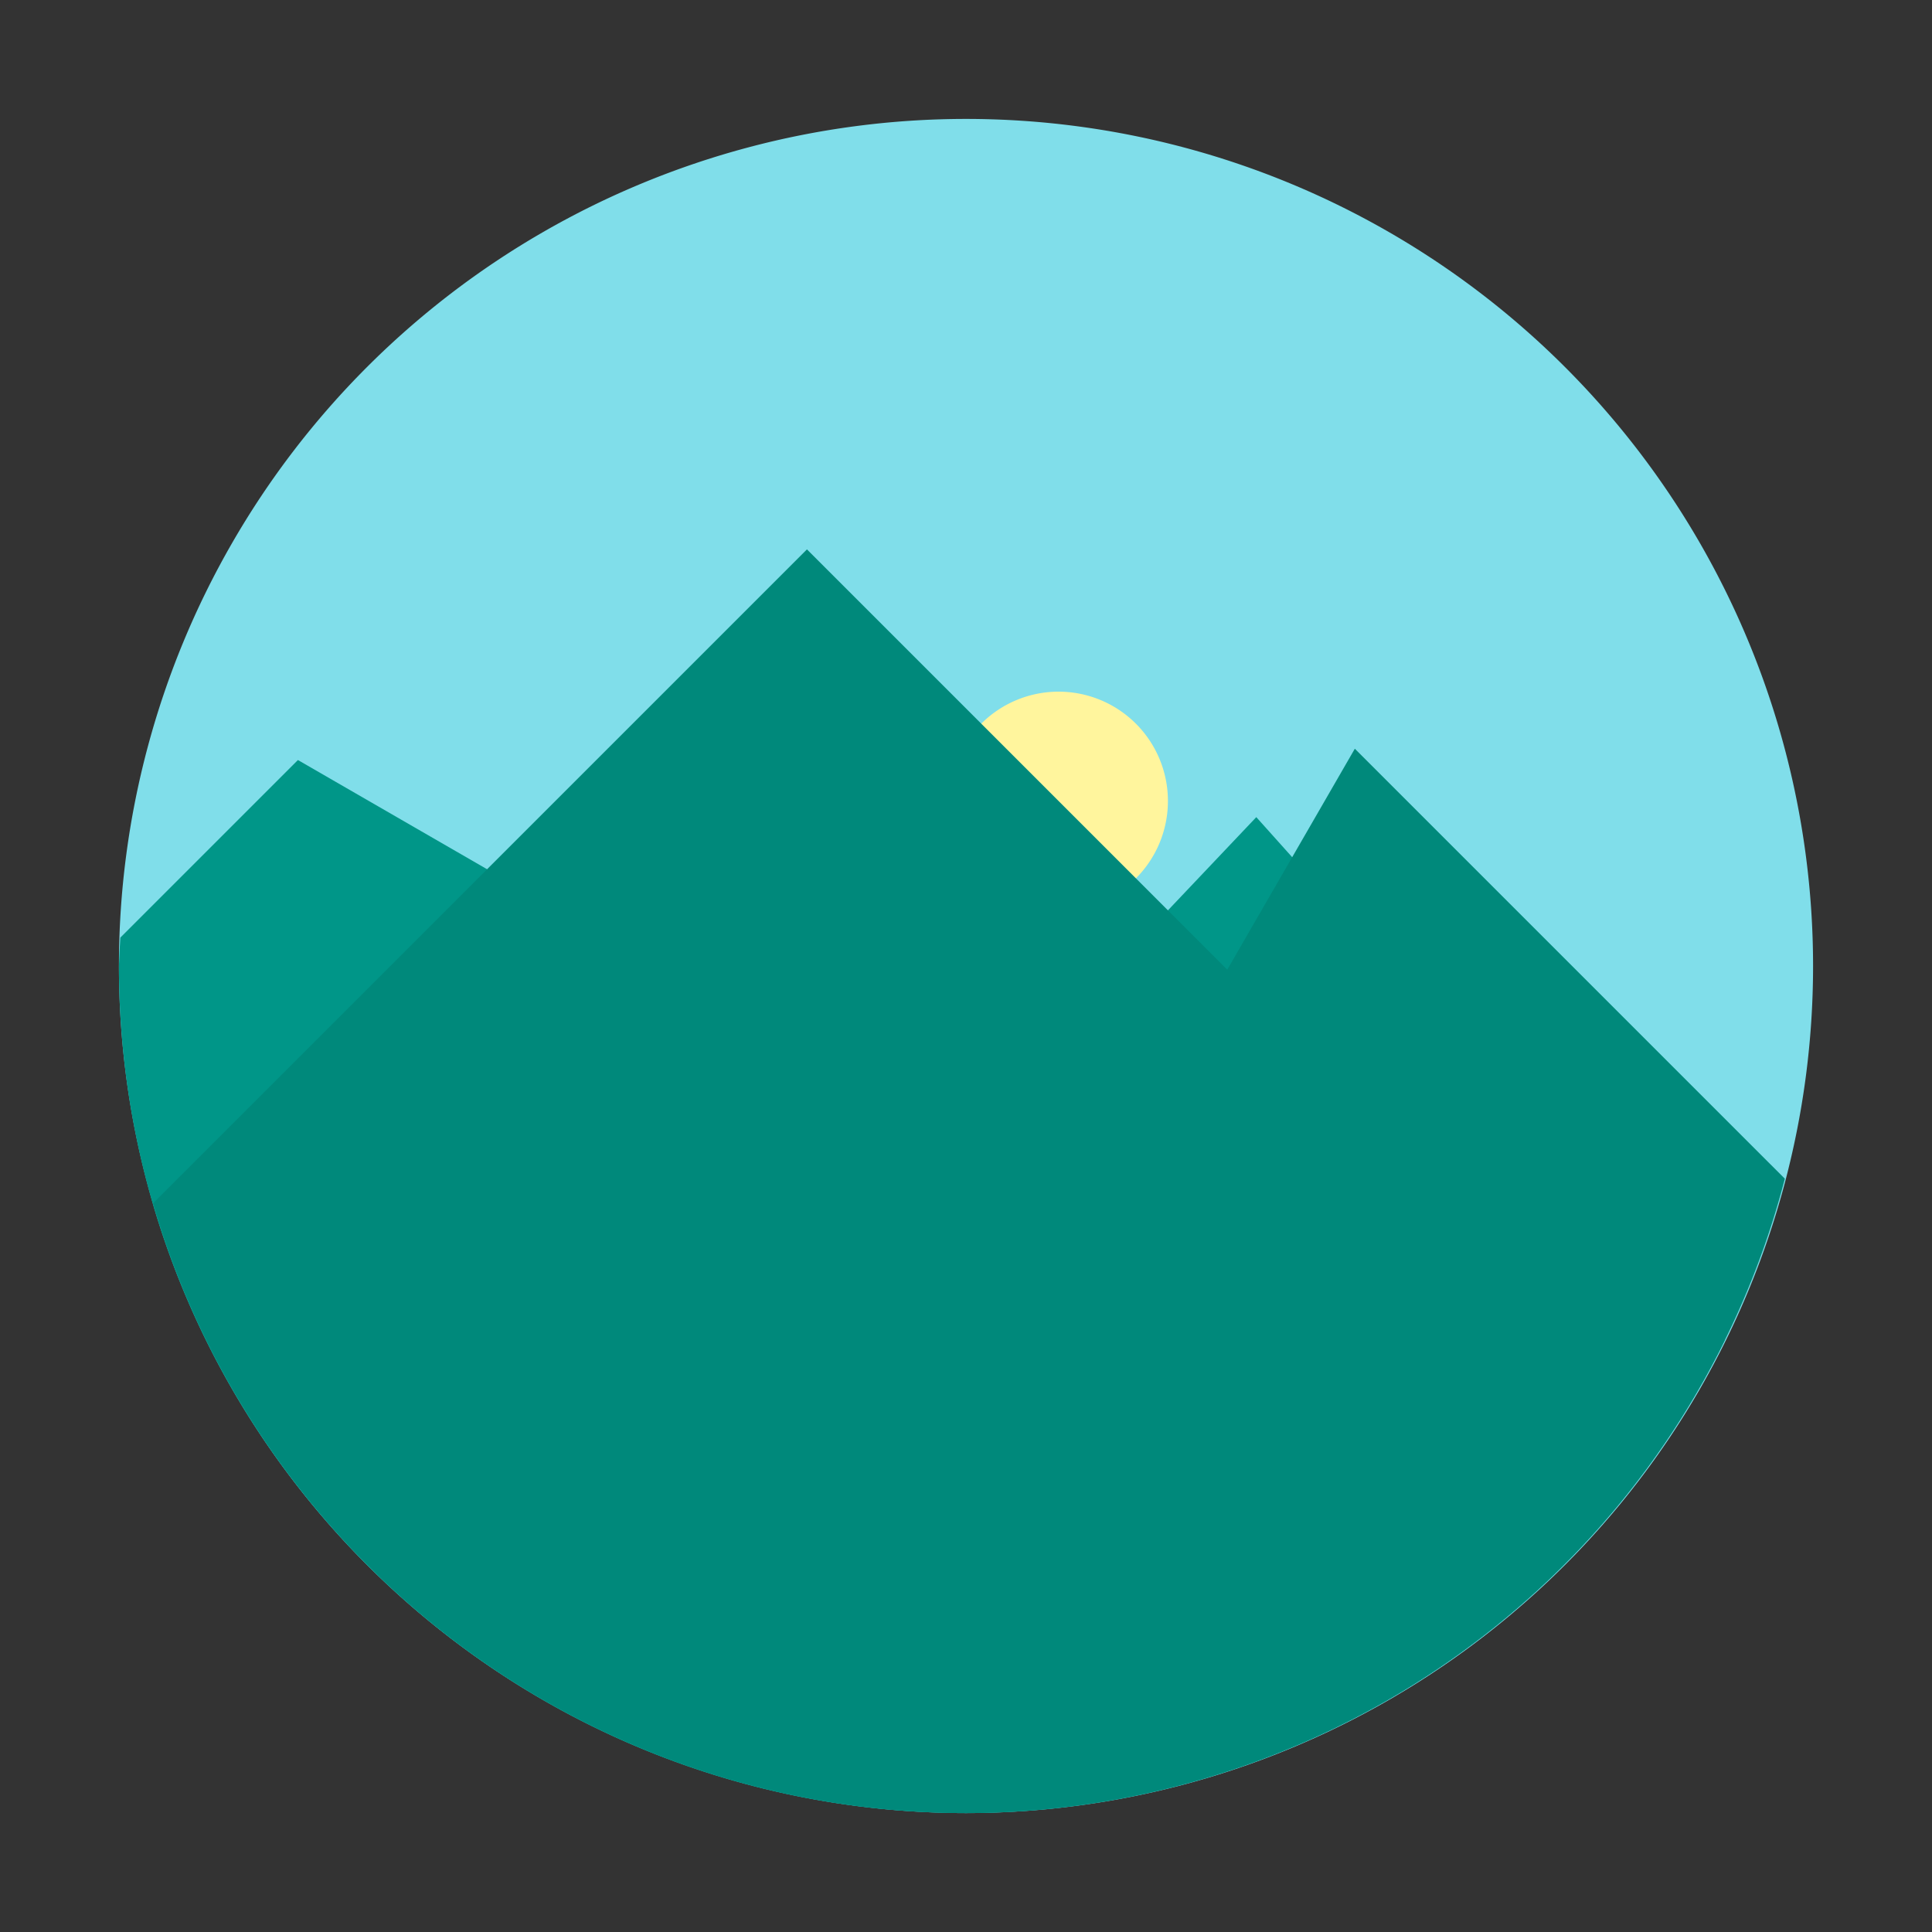
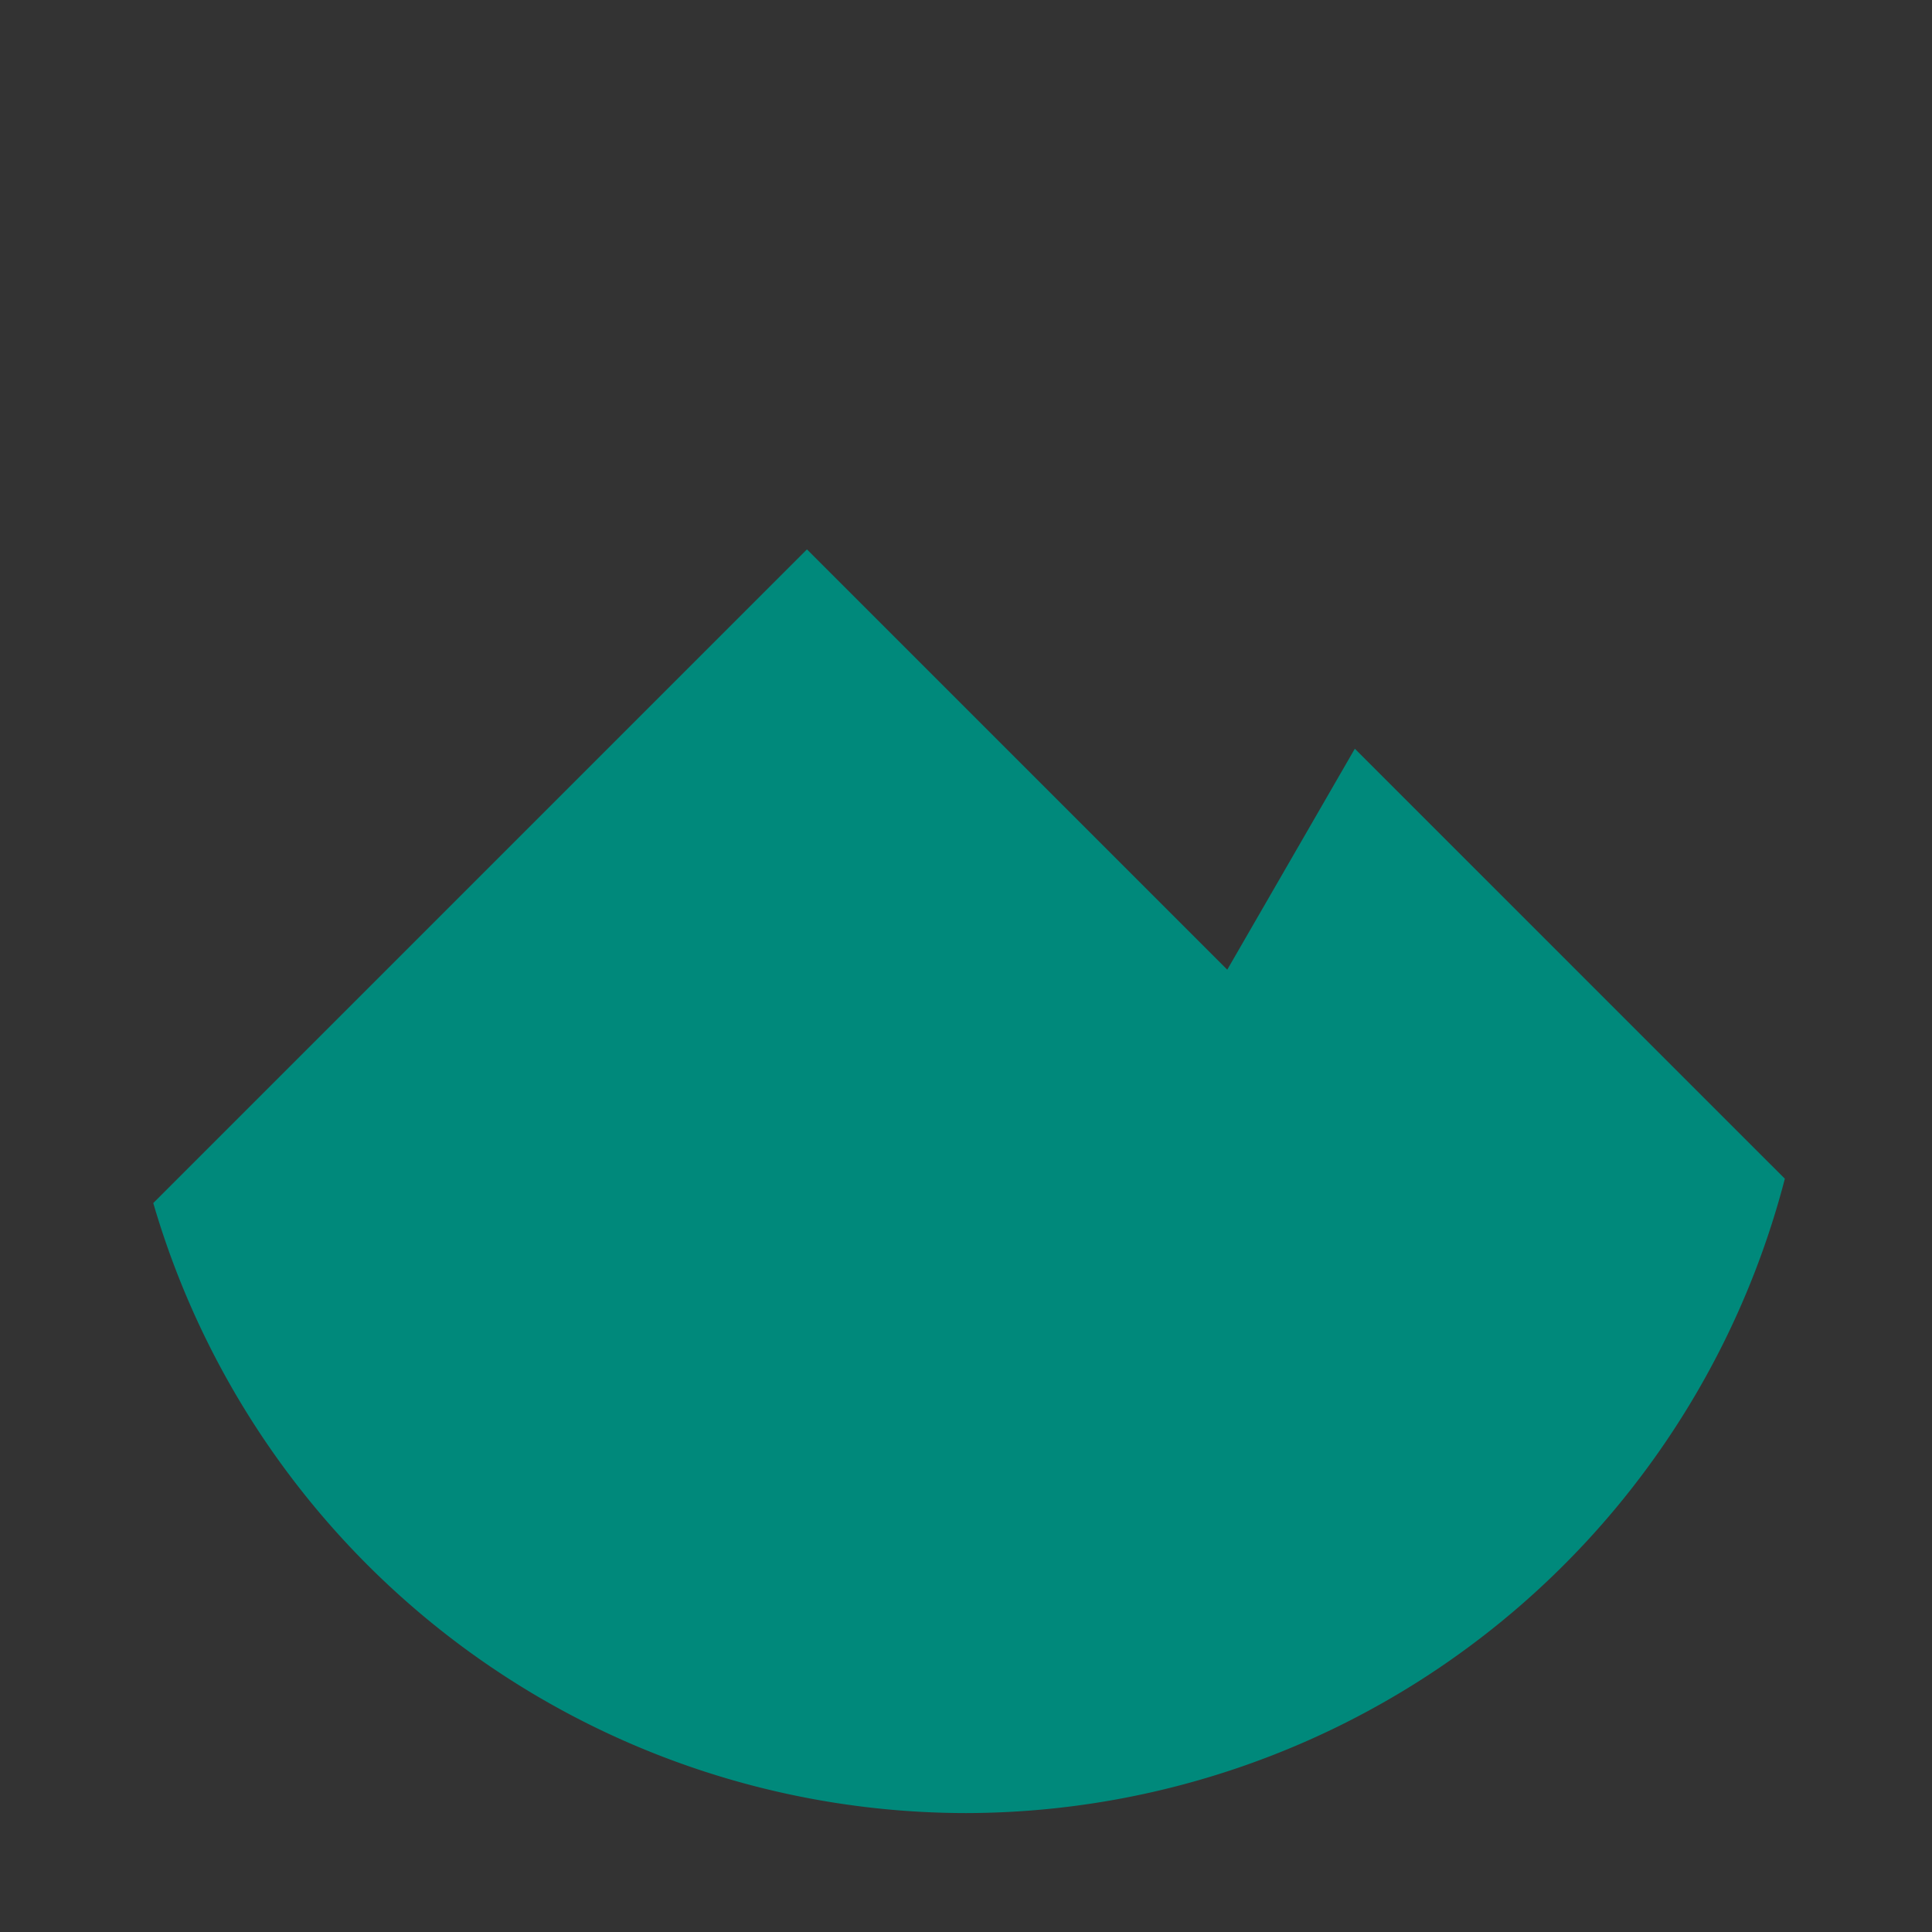
<svg xmlns="http://www.w3.org/2000/svg" width="800px" height="800px" viewBox="0 0 120 120" id="svg4254" version="1.1">
  <rect x="0" y="0" width="120" height="120" fill="#333333" stroke="none" />
  <defs id="defs4256" />
-   <path d="M 112.613,60 A 52.613,52.613 0 0 1 60,112.613 52.613,52.613 0 0 1 7.387,60 52.613,52.613 0 0 1 60,7.387 52.613,52.613 0 0 1 112.613,60 Z" id="circle15471" style="opacity:1;fill:#80deea;fill-opacity:1;stroke:none;stroke-width:6.9;stroke-linecap:round;stroke-linejoin:miter;stroke-miterlimit:4;stroke-dasharray:none;stroke-dashoffset:0;stroke-opacity:1" />
-   <path d="M 18.505,47.207 7.475,58.237 c -0.039,0.587 -0.069,1.175 -0.088,1.763 2.53e-5,29.057 23.556,52.613 52.613,52.613 C 80.02,112.586 98.29,101.199 107.132,83.237 L 78.031,50.754 59.148,70.672 Z" id="path15473" style="fill:#009688;fill-opacity:1;fill-rule:evenodd;stroke:none;stroke-width:1px;stroke-linecap:butt;stroke-linejoin:miter;stroke-opacity:1" />
-   <path d="m 72.542,49.752 a 6.792,6.792 0 0 1 -6.792,6.792 6.792,6.792 0 0 1 -6.792,-6.792 6.792,6.792 0 0 1 6.792,-6.792 6.792,6.792 0 0 1 6.792,6.792 z" id="circle15475" style="opacity:1;fill:#fff59d;fill-opacity:1;stroke:none;stroke-width:6.9;stroke-linecap:round;stroke-linejoin:miter;stroke-miterlimit:4;stroke-dasharray:none;stroke-dashoffset:0;stroke-opacity:1" />
  <path d="M 50.121,34.123 9.52,74.724 A 52.613,52.613 0 0 0 60,112.613 52.613,52.613 0 0 0 110.86,73.212 L 84.151,46.504 76.227,60.229 50.121,34.123 Z" id="path15477" style="fill:#00897b;fill-rule:evenodd;stroke:none;stroke-width:1px;stroke-linecap:butt;stroke-linejoin:miter;stroke-opacity:1" />
</svg>